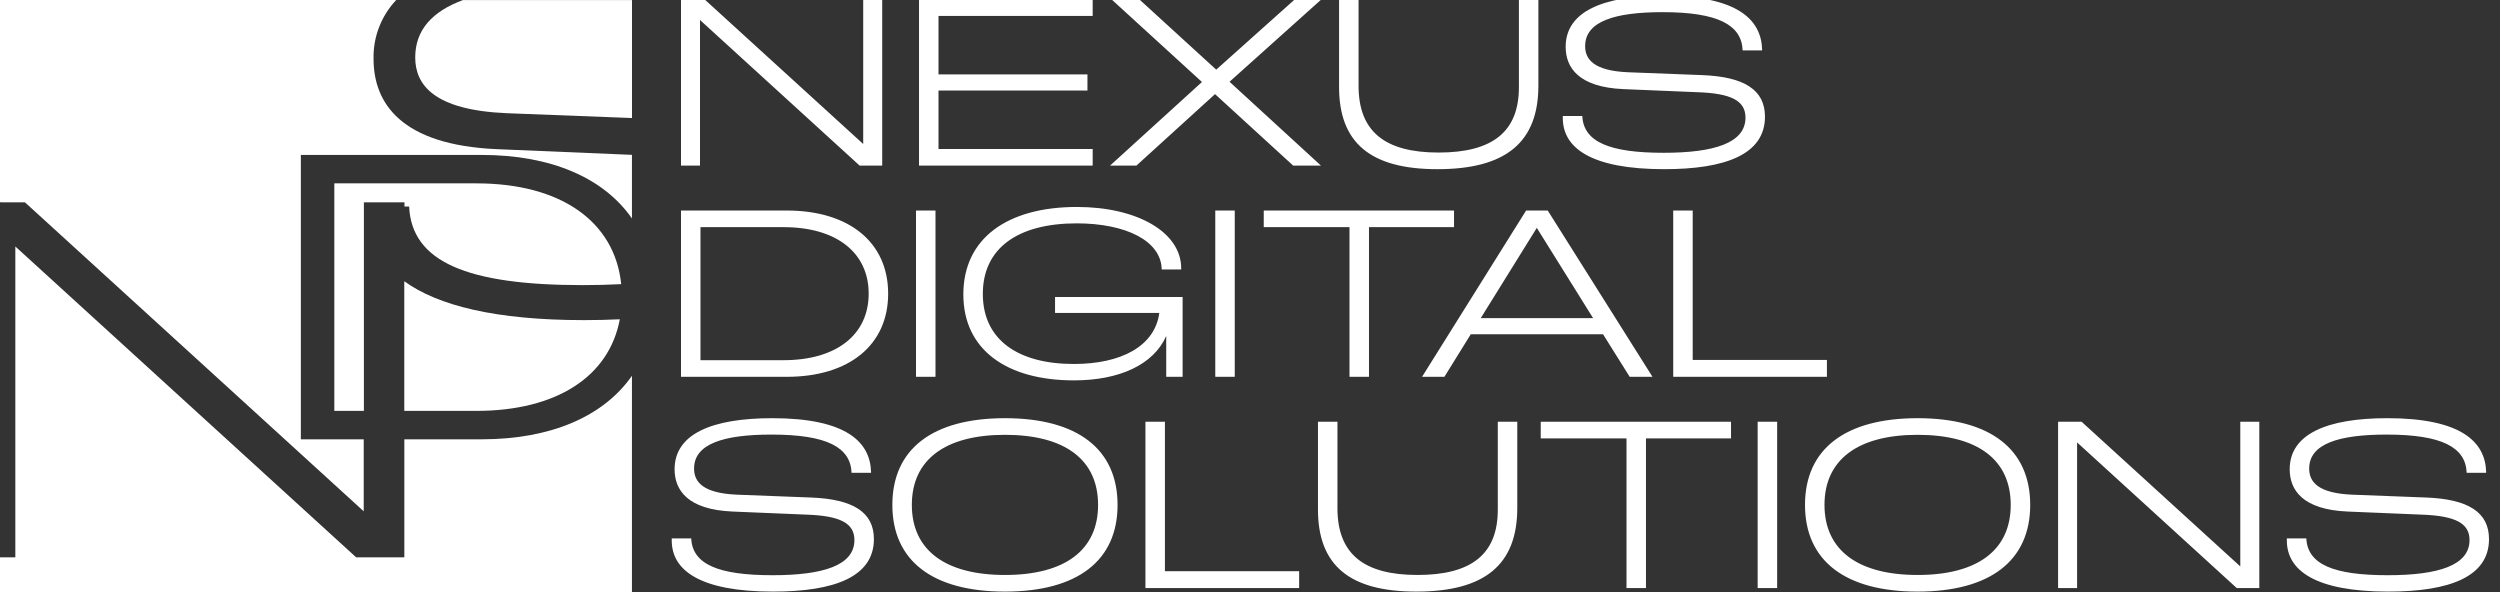
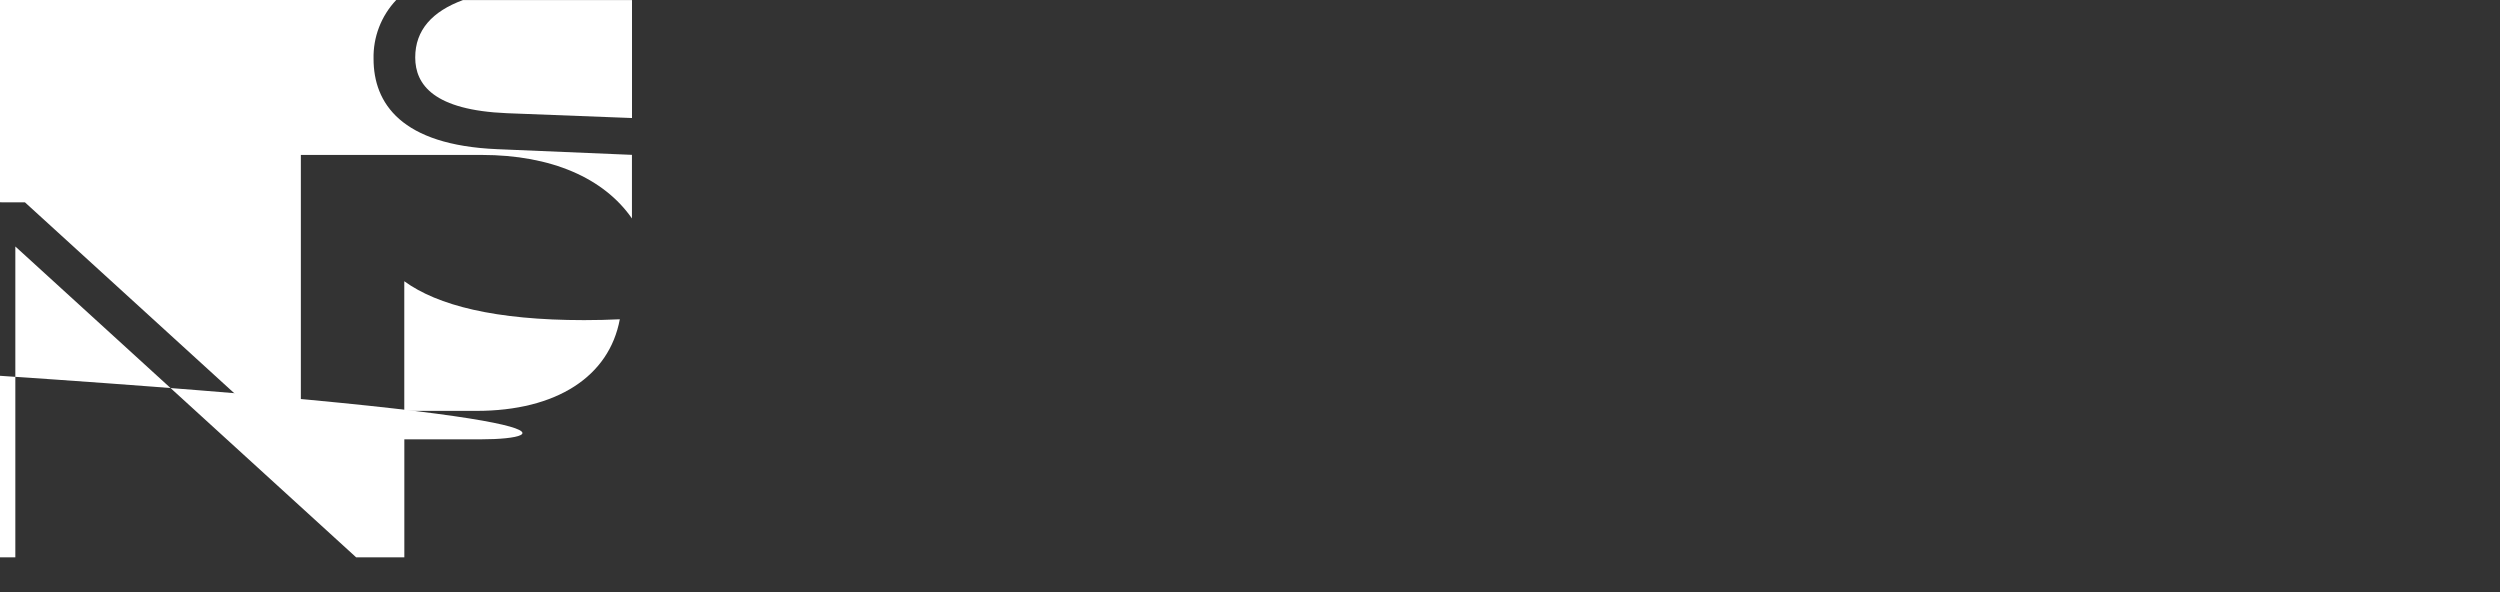
<svg xmlns="http://www.w3.org/2000/svg" width="882" height="209" viewBox="0 0 882 209" fill="none">
  <rect x="0" y="0" width="882" height="209" fill="#333333" stroke="none" />
  <g clip-path="url(#clip0_2473_50)">
-     <path d="M304.54 -0.237H311.244V58.43H303.283L246.962 7.054V58.43H240.257V-0.237H248.555L304.54 50.803V-0.237ZM385.496 5.63H331.104V26.247H383.652V31.946H331.104V52.563H385.496V58.43H324.231V-0.237H385.496V5.63ZM466.211 -0.237L433.777 28.845L466.043 58.43H456.238L428.664 33.203L400.923 58.43H391.62L424.055 28.929L392.123 -0.237H401.929L429.083 24.571L456.824 -0.237H466.211ZM507.123 59.687C483.489 59.687 472.426 50.384 472.426 30.689V-0.237H479.299V30.27C479.299 46.278 488.434 53.82 507.543 53.82C526.735 53.82 535.87 46.361 535.87 30.773V-0.237H542.743V30.186C542.743 50.217 531.261 59.687 507.123 59.687ZM587.145 59.687C561.248 59.687 551.358 52.144 551.358 41.668V40.914H558.231C558.65 50.049 567.785 53.904 586.894 53.904C604.745 53.904 615.808 50.468 615.808 41.5C615.808 35.634 610.947 32.952 598.962 32.533L572.813 31.443C556.89 30.773 552.364 23.816 552.364 16.525C552.364 4.037 565.606 -1.494 586.81 -1.494C613.042 -1.494 621.423 6.971 621.675 17.531V17.782H614.802C614.467 8.814 606.17 4.289 586.558 4.289C569.629 4.289 559.236 7.557 559.236 16.273C559.236 20.967 562.337 24.99 574.406 25.493L600.555 26.498C615.389 27.085 622.68 31.695 622.68 41.165C622.68 54.491 608.684 59.687 587.145 59.687Z" fill="white" />
-     <path d="M277.553 74.273C299.595 74.273 313.34 85.504 313.34 103.606C313.34 121.709 299.595 132.94 277.553 132.94H240.257V74.273H277.553ZM276.463 127.073C295.069 127.073 306.467 118.106 306.467 103.606C306.467 89.107 295.069 80.14 276.463 80.14H247.13V127.073H276.463ZM323.167 132.94V74.273H330.04V132.94H323.167ZM372.22 104.78H417.225V132.94H411.443V118.525C407.001 128.666 394.848 134.197 378.924 134.197C355.122 134.197 339.869 123.386 339.869 103.858C339.869 84.079 355.374 73.016 379.93 73.016C401.302 73.016 416.723 81.984 416.723 94.639V95.058H409.85C409.683 84.917 397.111 78.799 379.846 78.799C359.145 78.799 346.741 87.515 346.741 103.69C346.741 119.866 359.145 128.414 378.841 128.414C395.435 128.414 407.42 122.212 409.012 110.395H372.22V104.78ZM428.748 132.94V74.273H435.62V132.94H428.748ZM512.981 74.273V80.14H482.977V132.94H476.105V80.14H445.849V74.273H512.981ZM574.953 132.94L565.566 117.938H518.884L509.581 132.94H501.703L538.411 74.273H546.038L582.998 132.94H574.953ZM522.404 112.239H562.046L542.183 80.391L522.404 112.239ZM597.184 126.989H644.537V132.94H590.311V74.273H597.184V126.989Z" fill="white" />
-     <path d="M272.776 208.717C246.878 208.717 236.989 201.174 236.989 190.698V189.944H243.861C244.28 199.079 253.416 202.934 272.524 202.934C290.376 202.934 301.439 199.498 301.439 190.53C301.439 184.664 296.578 181.982 284.593 181.563L258.444 180.473C242.52 179.803 237.995 172.846 237.995 165.555C237.995 153.067 251.237 147.536 272.44 147.536C298.673 147.536 307.054 156.001 307.305 166.561V166.812H300.433C300.098 157.844 291.801 153.319 272.189 153.319C255.259 153.319 244.867 156.587 244.867 165.304C244.867 169.997 247.968 174.02 260.037 174.523L286.185 175.528C301.02 176.115 308.311 180.725 308.311 190.195C308.311 203.521 294.315 208.717 272.776 208.717ZM354.55 208.717C328.988 208.717 314.824 197.822 314.824 178.126C314.824 158.431 328.988 147.536 354.55 147.536C380.112 147.536 394.276 158.431 394.276 178.126C394.276 197.822 380.112 208.717 354.55 208.717ZM354.55 202.85C375.754 202.85 387.404 194.05 387.404 178.126C387.404 162.203 375.754 153.403 354.55 153.403C333.43 153.403 321.696 162.203 321.696 178.126C321.696 194.05 333.43 202.85 354.55 202.85ZM410.985 201.509H458.338V207.46H404.112V148.793H410.985V201.509ZM499.676 208.717C476.041 208.717 464.978 199.414 464.978 179.719V148.793H471.851V179.3C471.851 195.308 480.986 202.85 500.095 202.85C519.287 202.85 528.422 195.391 528.422 179.803V148.793H535.295V179.216C535.295 199.247 523.813 208.717 499.676 208.717ZM610.705 148.793V154.66H580.701V207.46H573.828V154.66H543.573V148.793H610.705ZM620.103 207.46V148.793H626.976V207.46H620.103ZM676.531 208.717C650.969 208.717 636.805 197.822 636.805 178.126C636.805 158.431 650.969 147.536 676.531 147.536C702.093 147.536 716.257 158.431 716.257 178.126C716.257 197.822 702.093 208.717 676.531 208.717ZM676.531 202.85C697.735 202.85 709.385 194.05 709.385 178.126C709.385 162.203 697.735 153.403 676.531 153.403C655.411 153.403 643.677 162.203 643.677 178.126C643.677 194.05 655.411 202.85 676.531 202.85ZM790.376 148.793H797.081V207.46H789.119L732.798 156.084V207.46H726.093V148.793H734.391L790.376 199.833V148.793ZM842.585 208.717C816.688 208.717 806.799 201.174 806.799 190.698V189.944H813.671C814.09 199.079 823.225 202.934 842.334 202.934C860.186 202.934 871.248 199.498 871.248 190.53C871.248 184.664 866.387 181.982 854.403 181.563L828.254 180.473C812.33 179.803 807.804 172.846 807.804 165.555C807.804 153.067 821.046 147.536 842.25 147.536C868.483 147.536 876.864 156.001 877.115 166.561V166.812H870.243C869.907 157.844 861.61 153.319 841.999 153.319C825.069 153.319 814.677 156.587 814.677 165.304C814.677 169.997 817.778 174.02 829.846 174.523L855.995 175.528C870.829 176.115 878.121 180.725 878.121 190.195C878.121 203.521 864.125 208.717 842.585 208.717Z" fill="white" />
    <path d="M218.68 112.64C214.627 112.84 210.42 112.94 206.06 112.94C174.74 112.94 154.39 107.77 142.63 99.22V144.96H168.06C196.39 144.96 214.94 132.8 218.67 112.63L218.68 112.64Z" fill="white" />
-     <path d="M144.34 72.86C145.23 92.36 164.74 100.59 205.53 100.59C210.31 100.59 214.854 100.473 219.16 100.24C216.88 78.15 197.89 64.69 168.07 64.69H117.95V144.96H128.38V71.39H142.69V72.87H144.39L144.34 72.86Z" fill="white" />
    <path d="M178.87 39.94L222.97 41.64V0.02H163.34C152.5 4.02 146.49 10.59 146.49 20.26C146.49 29.93 153.11 38.87 178.87 39.94Z" fill="white" />
-     <path d="M169.95 155H142.65V196.63H125.65L5.41 86.96V196.63H0V208.88H222.95V132.58C213.01 146.83 194.48 154.99 169.95 154.99V155Z" fill="white" />
+     <path d="M169.95 155H142.65V196.63H125.65L5.41 86.96V196.63H0V208.88V132.58C213.01 146.83 194.48 154.99 169.95 154.99V155Z" fill="white" />
    <path d="M8.81 71.39L128.32 180.39V155H106.14V54.66H169.95C194.51 54.66 213.05 62.82 222.95 77.07V54.63L175.45 52.63C141.45 51.2 131.79 36.35 131.79 20.78C131.612 13.069 134.487 5.6 139.79 0H0V71.37L8.81 71.39Z" fill="white" />
  </g>
  <defs>
    <clipPath id="clip0_2473_50">
      <rect width="882" height="209" fill="white" />
    </clipPath>
  </defs>
</svg>